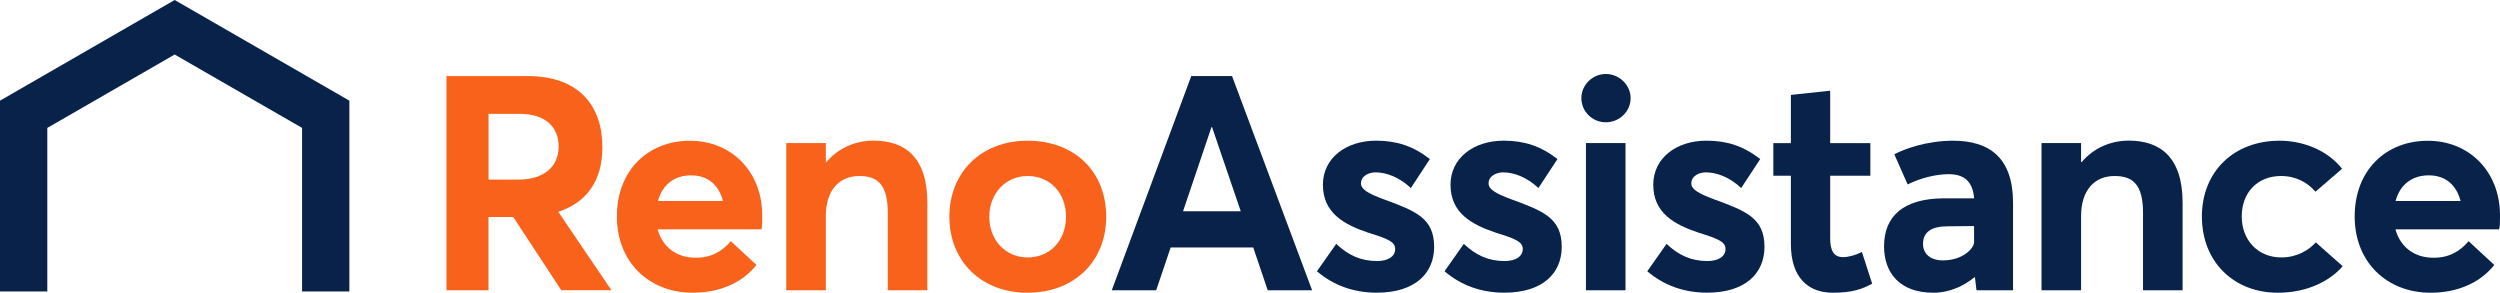
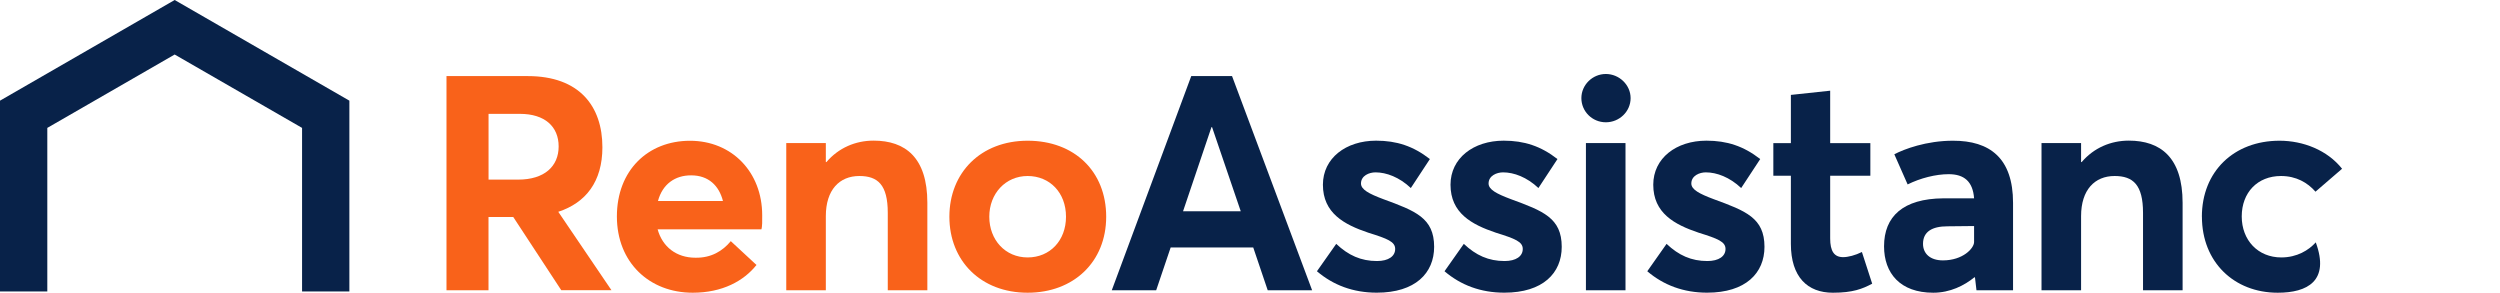
<svg xmlns="http://www.w3.org/2000/svg" width="316" height="37" viewBox="0 0 316 37" fill="none">
  <path d="M5.98 36.84V16.166L22.078 6.891L38.181 16.166V36.84H44.161V12.724L22.078 0L0 12.724V36.84H5.98Z" fill="#082249" />
  <path d="M70.951 36.692L64.876 27.429H61.747V36.692H56.436V9.618H66.707C73.239 9.618 76.143 13.428 76.143 18.615C76.143 22.963 74.045 25.631 70.566 26.772L77.287 36.681H70.945V36.692H70.951ZM61.747 22.703H65.493C68.817 22.703 70.613 21.023 70.613 18.509C70.613 15.995 68.859 14.392 65.724 14.392H61.753V22.703H61.747Z" fill="#F9621A" />
  <path d="M96.236 28.991H83.125C83.736 31.203 85.496 32.575 87.902 32.575C89.888 32.611 91.34 31.735 92.371 30.481L95.619 33.492C94.013 35.515 91.304 37 87.558 37C82.094 37 77.975 33.191 77.975 27.358C77.975 21.526 81.91 17.793 87.215 17.793C92.519 17.793 96.342 21.756 96.342 27.21C96.354 27.82 96.354 28.695 96.236 29.003V28.991ZM83.172 25.406H91.381C90.883 23.46 89.55 22.165 87.369 22.165C85.342 22.153 83.742 23.259 83.167 25.406H83.172Z" fill="#F9621A" />
  <path d="M117.217 25.637V36.692H112.214V26.897C112.214 23.354 110.952 22.247 108.623 22.247C106.104 22.247 104.385 23.998 104.385 27.317V36.692H99.383V18.083H104.385V20.485H104.462C105.991 18.692 108.131 17.775 110.419 17.775C114.431 17.775 117.217 19.911 117.217 25.637Z" fill="#F9621A" />
  <path d="M120.002 27.394C120.002 21.827 123.973 17.787 129.894 17.787C135.815 17.787 139.822 21.674 139.822 27.394C139.822 33.114 135.697 37 129.894 37C123.973 37 120.002 32.96 120.002 27.394ZM134.743 27.394C134.743 24.341 132.68 22.247 129.894 22.247C127.109 22.247 125.046 24.46 125.046 27.394C125.046 30.328 127.073 32.54 129.894 32.54C132.716 32.54 134.743 30.404 134.743 27.394Z" fill="#F9621A" />
  <path d="M158.397 31.28H147.972L146.14 36.692H140.527L150.574 9.618H155.73L165.853 36.692H160.24L158.409 31.28H158.397ZM156.832 26.707L153.205 16.072H153.128L149.536 26.707H156.832Z" fill="#082249" />
  <path d="M166.458 34.291L168.9 30.824C170.429 32.274 172.029 32.995 174.056 32.995C175.508 32.995 176.35 32.386 176.35 31.469C176.35 30.552 175.396 30.174 172.948 29.411C169.889 28.381 167.216 26.932 167.216 23.348C167.216 19.994 170.121 17.781 173.938 17.781C176.534 17.781 178.638 18.467 180.736 20.106L178.329 23.767C176.877 22.395 175.236 21.786 173.861 21.786C173.06 21.786 172.029 22.206 172.029 23.194C172.029 23.957 173.025 24.489 174.856 25.175C178.904 26.66 181.275 27.541 181.275 31.197C181.275 34.516 178.904 36.994 174.021 36.994C171.039 36.994 168.52 36.042 166.458 34.285V34.291Z" fill="#082249" />
  <path d="M182.585 34.291L185.027 30.824C186.556 32.274 188.156 32.995 190.183 32.995C191.635 32.995 192.477 32.386 192.477 31.469C192.477 30.552 191.523 30.174 189.075 29.411C186.017 28.381 183.344 26.932 183.344 23.348C183.344 19.994 186.248 17.781 190.065 17.781C192.661 17.781 194.765 18.467 196.863 20.106L194.456 23.767C193.004 22.395 191.363 21.786 189.988 21.786C189.187 21.786 188.156 22.206 188.156 23.194C188.156 23.957 189.152 24.489 190.983 25.175C195.031 26.66 197.402 27.541 197.402 31.197C197.402 34.516 195.031 36.994 190.148 36.994C187.166 36.994 184.647 36.042 182.585 34.285V34.291Z" fill="#082249" />
  <path d="M199.886 12.404C199.886 10.724 201.296 9.352 202.979 9.352C204.663 9.352 206.109 10.724 206.109 12.404C206.109 14.084 204.698 15.457 202.979 15.457C201.261 15.457 199.886 14.084 199.886 12.404ZM200.461 18.083H205.463V36.692H200.461V18.083Z" fill="#082249" />
  <path d="M208.213 34.291L210.655 30.824C212.184 32.274 213.784 32.995 215.811 32.995C217.263 32.995 218.105 32.386 218.105 31.469C218.105 30.552 217.151 30.174 214.703 29.411C211.645 28.381 208.972 26.932 208.972 23.348C208.972 19.994 211.876 17.781 215.693 17.781C218.289 17.781 220.393 18.467 222.491 20.106L220.085 23.767C218.632 22.395 216.991 21.786 215.616 21.786C214.815 21.786 213.784 22.206 213.784 23.194C213.784 23.957 214.78 24.489 216.611 25.175C220.659 26.66 223.03 27.541 223.03 31.197C223.03 34.516 220.659 36.994 215.776 36.994C212.806 36.994 210.275 36.042 208.213 34.285V34.291Z" fill="#082249" />
  <path d="M226.367 30.824V22.212H224.15V18.095H226.367V11.996L231.334 11.464V18.095H236.413V22.212H231.334V30.138C231.334 31.741 231.832 32.504 232.976 32.504C233.586 32.504 234.505 32.274 235.346 31.854L236.644 35.858C235.423 36.509 234.202 37 231.678 37C228.471 37 226.367 35.018 226.367 30.824Z" fill="#082249" />
  <path d="M254.449 25.637V36.692H249.826L249.636 35.054H249.559C248.297 36.083 246.501 37 244.367 37C240.165 37 238.144 34.522 238.144 31.132C238.144 27.358 240.55 25.11 245.63 25.069H249.524C249.37 22.933 248.261 22.017 246.317 22.017C244.675 22.017 242.725 22.514 241.125 23.312L239.442 19.503C240.663 18.852 243.49 17.787 246.851 17.787C251.509 17.775 254.449 19.988 254.449 25.637ZM249.524 30.594V28.571L246.163 28.606C244.213 28.606 243.069 29.292 243.069 30.819C243.069 32.037 243.946 32.913 245.588 32.913C248.107 32.913 249.524 31.386 249.524 30.588V30.594Z" fill="#082249" />
  <path d="M275.881 25.637V36.692H270.878V26.897C270.878 23.354 269.616 22.247 267.287 22.247C264.768 22.247 263.049 23.998 263.049 27.317V36.692H258.047V18.083H263.049V20.485H263.126C264.655 18.692 266.795 17.775 269.082 17.775C273.095 17.775 275.881 19.911 275.881 25.637Z" fill="#082249" />
-   <path d="M278.317 27.394C278.317 21.674 282.365 17.787 288.132 17.787C291.113 17.787 294.165 18.97 296.038 21.331L292.678 24.229C291.682 23.087 290.236 22.247 288.321 22.247C285.34 22.247 283.355 24.341 283.355 27.358C283.355 30.375 285.417 32.54 288.357 32.54C290.342 32.54 291.83 31.623 292.713 30.635L296.115 33.646C294.509 35.515 291.646 37 287.906 37C282.377 37 278.323 33.114 278.323 27.394H278.317Z" fill="#082249" />
-   <path d="M315.881 28.991H302.783C303.393 31.203 305.154 32.575 307.56 32.575C309.546 32.611 310.998 31.735 312.029 30.481L315.277 33.492C313.671 35.515 310.962 37 307.216 37C301.752 37 297.632 33.191 297.632 27.358C297.632 21.526 301.568 17.793 306.873 17.793C312.177 17.793 316 21.756 316 27.21C316 27.82 316 28.695 315.887 29.003L315.881 28.991ZM302.807 25.406H311.015C310.518 23.46 309.184 22.165 307.003 22.165C304.976 22.153 303.376 23.259 302.801 25.406H302.807Z" fill="#082249" />
+   <path d="M278.317 27.394C278.317 21.674 282.365 17.787 288.132 17.787C291.113 17.787 294.165 18.97 296.038 21.331L292.678 24.229C291.682 23.087 290.236 22.247 288.321 22.247C285.34 22.247 283.355 24.341 283.355 27.358C283.355 30.375 285.417 32.54 288.357 32.54C290.342 32.54 291.83 31.623 292.713 30.635C294.509 35.515 291.646 37 287.906 37C282.377 37 278.323 33.114 278.323 27.394H278.317Z" fill="#082249" />
</svg>